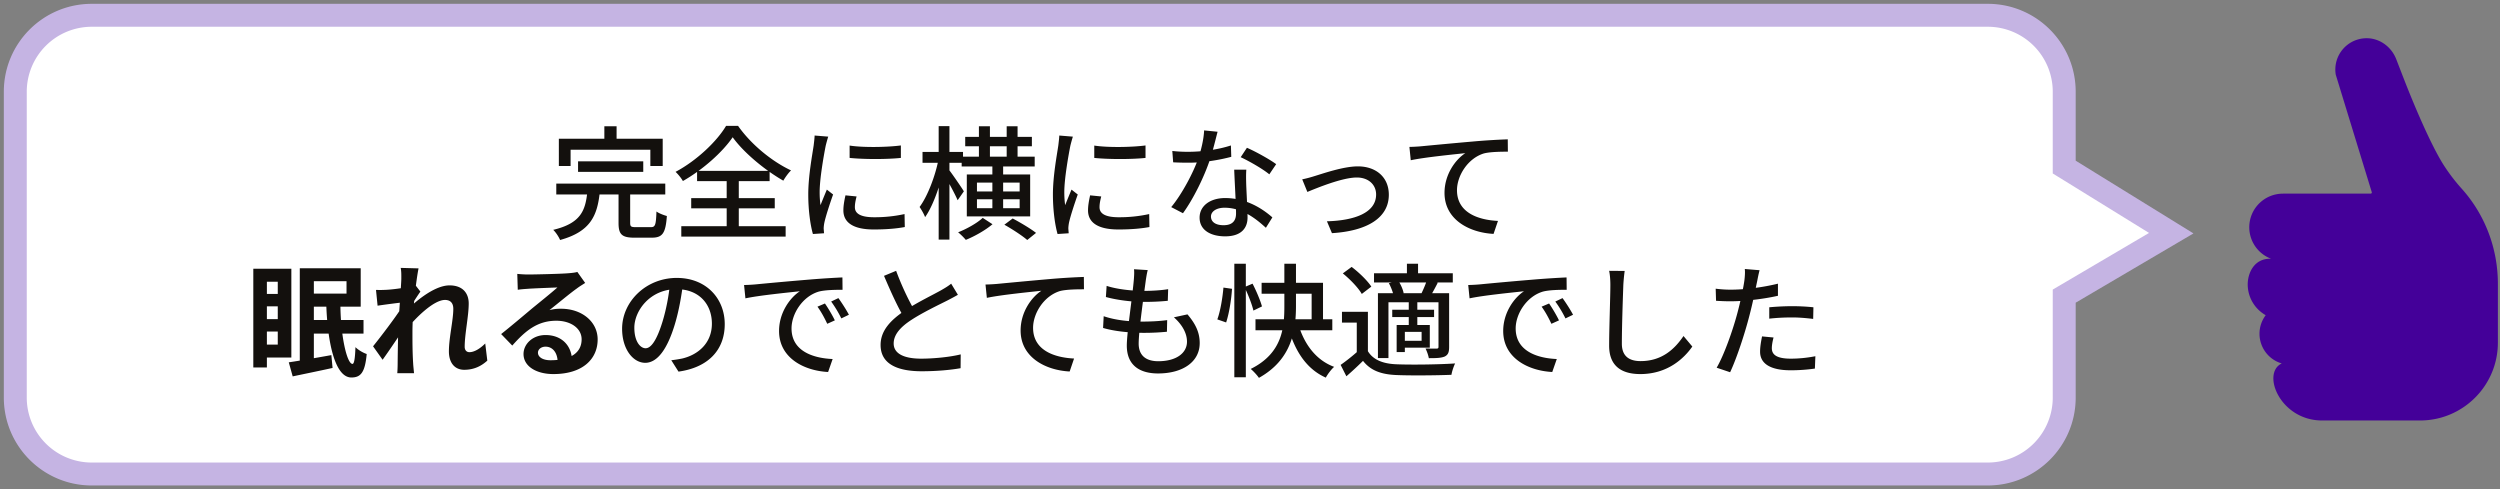
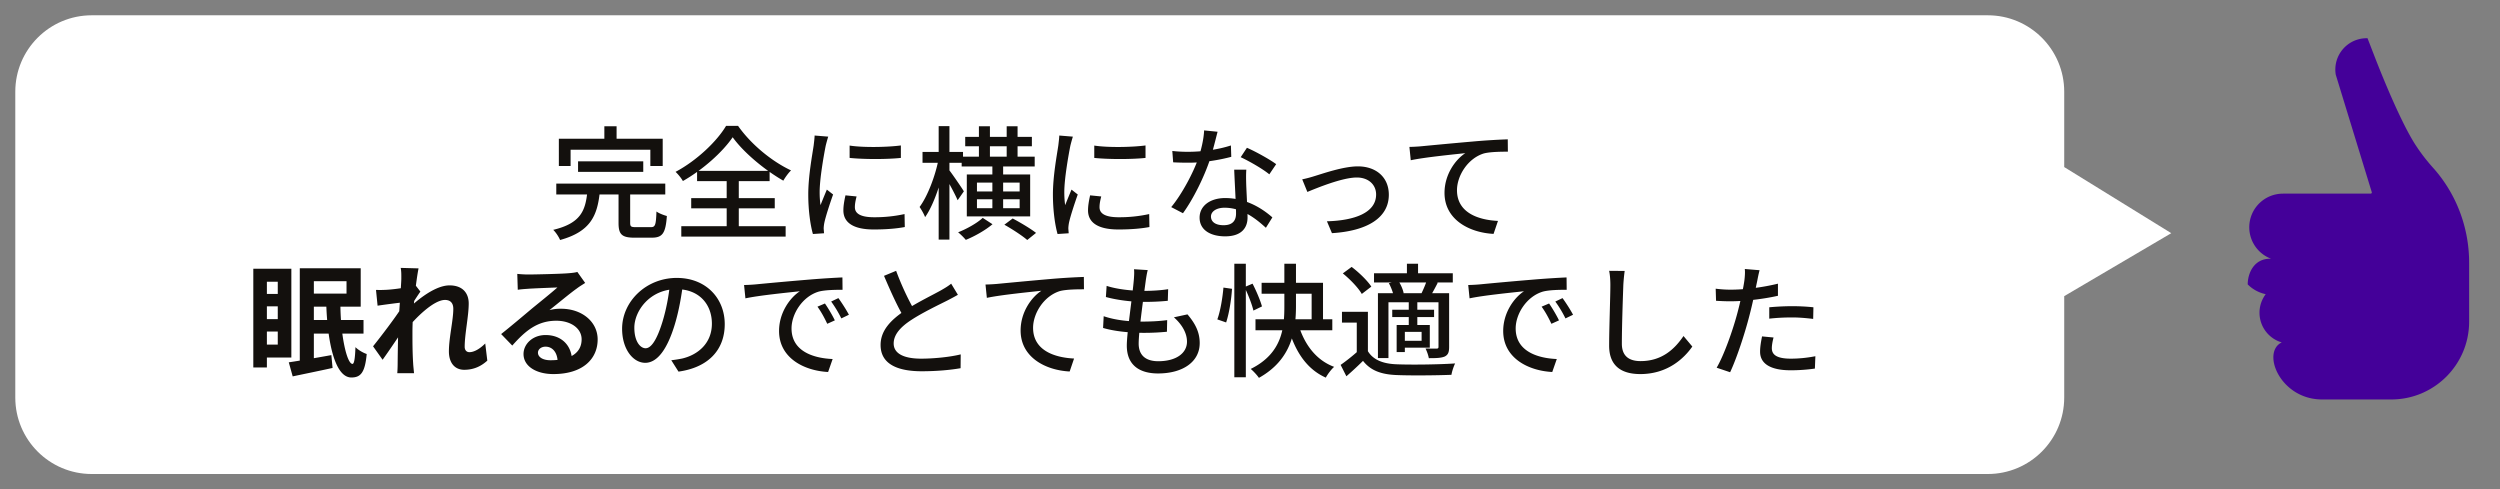
<svg xmlns="http://www.w3.org/2000/svg" width="327" height="64" fill="none" viewBox="0 0 327 64">
  <rect x="0" y="0" width="327" height="64" fill="#808080" stroke="none" />
  <path fill="#fff" fill-rule="evenodd" d="M260 2c5.523 0 10 4.477 10 10v9.853l14 8.647-14 8.235V52c0 5.523-4.477 10-10 10H12C6.477 62 2 57.523 2 52V12C2 6.477 6.477 2 12 2z" clip-rule="evenodd" />
-   <path fill="#c5b4e3" d="M270 21.853h-1.5v.836l.712.44zm14 8.647.761 1.293 2.144-1.262-2.117-1.307zm-14 8.235-.761-1.293-.739.435v.858zM271.5 12c0-6.351-5.149-11.5-11.5-11.5v3a8.5 8.5 0 0 1 8.5 8.5zm0 9.853V12h-3v9.853zm-2.288 1.276 14 8.647 1.576-2.552-14-8.647zm14.027 6.078-14 8.235 1.522 2.586 14-8.235zM271.5 52V38.735h-3V52zM260 63.5c6.351 0 11.5-5.149 11.5-11.5h-3a8.5 8.5 0 0 1-8.5 8.5zm-248 0h248v-3H12zM.5 52c0 6.351 5.149 11.5 11.5 11.5v-3A8.5 8.5 0 0 1 3.5 52zm0-40v40h3V12zM12 .5C5.649.5.5 5.649.5 12h3A8.5 8.5 0 0 1 12 3.5zm248 0H12v3h248z" />
  <path fill="#13100d" d="M75.61 21.104h8.528v1.376H75.61zm-2.848 2.912h14.256v1.424H72.762zm4.064 1.072h1.632c-.32 3.056-1.168 5.2-5.2 6.304-.16-.4-.56-1.008-.896-1.328 3.632-.864 4.208-2.544 4.464-4.976m4.08-.192h1.52v4.24c0 .496.112.576.736.576h1.968c.576 0 .672-.272.736-2.048.304.24.96.48 1.36.592-.16 2.256-.576 2.832-1.968 2.832H82.97c-1.648 0-2.064-.448-2.064-1.92zm-1.856-8.384h1.6v2.704h-1.6zm-5.952 1.632h13.584v3.568h-1.616v-2.128H74.634v2.128h-1.536zm22.736-.192c-1.312 1.92-3.84 4.208-6.512 5.728-.192-.352-.624-.896-.96-1.2 2.768-1.472 5.408-3.984 6.608-6.016h1.568c1.68 2.4 4.4 4.64 6.928 5.824-.384.384-.736.88-1.008 1.344-2.464-1.408-5.216-3.712-6.624-5.68M90.41 25.92h10.928v1.328H90.41zm.768-3.568h9.488v1.344h-9.488zm-2.064 7.232h13.648v1.36H89.114zm5.936-6.656h1.584v7.408H95.05zm16.08-3.888c1.84.288 5.056.208 6.704-.016v1.632c-1.824.192-4.832.192-6.704 0zm.912 6.656c-.144.56-.224.976-.224 1.408 0 .72.56 1.312 2.512 1.312a18.2 18.2 0 0 0 3.984-.416l.032 1.696c-1.024.192-2.336.32-4.064.32-2.704 0-3.968-.928-3.968-2.496 0-.576.096-1.168.272-1.968zm-3.712-7.824c-.096.304-.272.944-.336 1.232-.256 1.296-.784 4.304-.784 6.016 0 .576.032 1.136.112 1.712.256-.64.576-1.424.832-2.032l.816.64c-.432 1.216-.992 2.928-1.152 3.728-.048.24-.08.56-.08.736.016.176.032.416.048.608l-1.456.096c-.32-1.12-.608-3.008-.608-5.184 0-2.368.512-5.088.704-6.384.048-.4.112-.896.128-1.312zm17.456 2.624h9.552v1.28h-9.552zm.464-2.592h8.72v1.232h-8.72zm1.792-1.392h1.44v4.8h-1.44zm1.76 4.832h1.408v6.464h-1.408zm1.872-4.832h1.424v4.832h-1.424zm-3.888 9.552v1.168h5.584v-1.168zm0-2.176v1.152h5.584v-1.152zm-1.328-1.072h8.288v5.488h-8.288zm2.08 5.68 1.28.832c-.896.768-2.336 1.584-3.488 2.048a8.5 8.5 0 0 0-1.008-.992c1.152-.448 2.528-1.232 3.216-1.888m-7.872-8.624h5.296v1.424h-5.296zm2.112-3.376h1.408v14.848h-1.408zm-.016 4.32.896.288c-.48 2.544-1.504 5.68-2.656 7.296-.144-.4-.48-.976-.72-1.328 1.056-1.424 2.064-4.08 2.48-6.256m1.344 1.376c.352.416 1.696 2.384 1.968 2.832l-.816 1.168c-.352-.848-1.376-2.688-1.776-3.36zm7.264 7.2 1.088-.816c.992.528 2.352 1.328 3.056 1.888l-1.152.928c-.64-.56-1.968-1.424-2.992-2m11.76-10.352c1.84.288 5.056.208 6.704-.016v1.632c-1.824.192-4.832.192-6.704 0zm.912 6.656c-.144.56-.224.976-.224 1.408 0 .72.56 1.312 2.512 1.312a18.2 18.2 0 0 0 3.984-.416l.032 1.696c-1.024.192-2.336.32-4.064.32-2.704 0-3.968-.928-3.968-2.496 0-.576.096-1.168.272-1.968zm-3.712-7.824c-.096.304-.272.944-.336 1.232-.256 1.296-.784 4.304-.784 6.016 0 .576.032 1.136.112 1.712.256-.64.576-1.424.832-2.032l.816.64c-.432 1.216-.992 2.928-1.152 3.728-.048.24-.08.56-.08.736.016.176.032.416.048.608l-1.456.096c-.32-1.12-.608-3.008-.608-5.184 0-2.368.512-5.088.704-6.384.048-.4.112-.896.128-1.312zm13.008 1.872c.64.08 1.392.112 2.032.112 1.84 0 3.92-.272 5.632-.832l.048 1.488c-1.488.4-3.68.784-5.664.768-.624 0-1.296-.016-1.936-.048zm5.92-2.512c-.208.8-.576 2.336-.976 3.568-.752 2.304-2.208 5.248-3.552 7.088l-1.536-.8c1.424-1.712 2.896-4.528 3.536-6.352.368-1.072.72-2.512.768-3.68zm3.76 4.96c-.048.656-.032 1.232-.016 1.856.032 1.008.176 3.408.176 4.4 0 1.376-.816 2.464-2.928 2.464-1.856 0-3.344-.784-3.344-2.448 0-1.52 1.36-2.56 3.344-2.56 2.736 0 4.848 1.36 6.176 2.528l-.848 1.36c-1.2-1.088-3.024-2.624-5.408-2.624-1.072 0-1.776.496-1.776 1.152 0 .672.56 1.136 1.648 1.136 1.232 0 1.632-.656 1.632-1.536 0-1.104-.176-4-.24-5.728zm3.008.608c-.896-.736-2.672-1.744-3.744-2.24l.816-1.232c1.152.496 3.04 1.552 3.824 2.144zm4.304.656c.48-.096 1.088-.256 1.584-.416 1.12-.336 3.792-1.28 5.696-1.28 2.384 0 4.048 1.424 4.048 3.712 0 2.992-2.784 4.736-7.44 5.024l-.656-1.552c3.552-.096 6.432-1.088 6.432-3.504 0-1.28-.992-2.224-2.528-2.224-1.92 0-5.296 1.408-6.464 1.888zm14.02-4.24a23 23 0 0 0 1.504-.08c1.168-.112 4.016-.384 6.96-.64a86 86 0 0 1 4.4-.272l.016 1.616c-.896 0-2.288.016-3.12.224-2.128.64-3.536 2.928-3.536 4.816 0 2.912 2.72 3.888 5.36 4.016l-.576 1.696c-3.136-.16-6.416-1.84-6.416-5.36 0-2.416 1.424-4.352 2.72-5.2-1.632.176-5.344.544-7.136.928zM33.98 35.152h4.129v11.616H33.98v-1.696h2.352v-8.224H33.98zm.209 3.296h3.28v1.616h-3.28zm0 3.296h3.28v1.616h-3.28zm-1.056-6.592h1.776v12.912h-1.776zm7.184-.064h6.864v5.024h-6.864V38.4h5.008v-1.616h-5.008zm-.096 6.768h7.328v1.776H40.22zm-1.008-6.768h1.84v12.928h-1.84zm-1.44 12.304c1.424-.208 3.52-.576 5.568-.944l.16 1.68c-1.808.4-3.712.784-5.216 1.104zm4.896-7.824h1.856c-.016 4.176.832 8.032 1.584 8.032.224-.016.336-.752.384-2.192.368.368.992.736 1.472.896-.224 2.496-.832 3.072-2.016 3.072-2.16-.016-3.136-4.672-3.28-9.808m21.072 7.6c-.752.688-1.712 1.2-3.024 1.2-1.2 0-2-.864-2-2.416 0-1.744.576-4.08.576-5.552 0-.784-.4-1.168-1.088-1.168-1.488 0-3.872 2.352-5.152 3.984l-.016-2.464c.976-1.024 3.648-3.424 5.76-3.424 1.728 0 2.512 1.024 2.512 2.368 0 1.648-.528 4-.528 5.664 0 .416.224.704.624.704.592 0 1.344-.416 2.064-1.136zm-11.056-7.616c-.72.08-2.24.272-3.296.432l-.208-2.064c.448.016.816.016 1.392-.016 1.008-.048 3.056-.352 3.776-.592l.64.832c-.272.368-.768 1.152-1.04 1.568l-.928 3.008c-.704 1.024-2.128 3.168-2.976 4.336l-1.248-1.76c1.008-1.248 2.928-3.776 3.728-5.04l.032-.416zm-.192-3.088c0-.448.016-.928-.08-1.424l2.336.064c-.272 1.28-.8 5.472-.8 8.336 0 1.296 0 2.656.096 4.144.016.288.08.88.112 1.232h-2.192c.032-.368.048-.928.048-1.184.016-1.552.032-2.624.08-4.624.048-1.424.4-5.904.4-6.544m15.168-.64c.448.048.992.08 1.44.08.864 0 4.272-.08 5.184-.16.672-.048 1.04-.112 1.232-.176l1.024 1.44c-.368.24-.752.464-1.104.736-.864.608-2.544 2.016-3.568 2.816a5.7 5.7 0 0 1 1.52-.176c2.72 0 4.784 1.696 4.784 4.016 0 2.528-1.92 4.528-5.792 4.528-2.224 0-3.904-1.008-3.904-2.624 0-1.296 1.184-2.48 2.88-2.48 2.192 0 3.408 1.472 3.456 3.232l-1.872.24c-.032-1.152-.64-1.952-1.584-1.952-.592 0-.992.368-.992.784 0 .592.656.992 1.632.992 2.704 0 4.08-1.024 4.08-2.736 0-1.456-1.44-2.432-3.312-2.432-2.464 0-4.048 1.312-5.76 3.248l-1.456-1.504c1.136-.896 3.072-2.528 4-3.312.896-.736 2.576-2.08 3.36-2.784-.816.032-3.024.112-3.888.176-.432.032-.928.064-1.296.128zm21.68 1.248c-.208 1.648-.528 3.52-1.056 5.296-.976 3.264-2.288 5.088-3.888 5.088-1.584 0-3.024-1.776-3.024-4.448 0-3.568 3.136-6.656 7.152-6.656 3.84 0 6.272 2.688 6.272 6.048s-2.144 5.664-6.048 6.208l-.944-1.488c.56-.064 1.024-.144 1.424-.224 2.048-.48 3.888-1.984 3.888-4.56 0-2.544-1.68-4.512-4.624-4.512-3.472 0-5.52 2.832-5.52 5.04 0 1.84.8 2.688 1.472 2.688.72 0 1.472-1.056 2.224-3.52.464-1.52.816-3.344.976-5.008zm7.984.208a22 22 0 0 0 1.488-.08 529 529 0 0 1 6.96-.624c1.712-.144 3.312-.24 4.416-.288l.016 1.616c-.896 0-2.288.016-3.12.24-2.128.64-3.552 2.912-3.552 4.816 0 2.912 2.72 3.888 5.376 4l-.592 1.696c-3.136-.16-6.416-1.824-6.416-5.36 0-2.4 1.424-4.352 2.72-5.2-1.616.176-5.344.544-7.12.928zm10.576 2.416c.384.544.976 1.536 1.296 2.208l-.992.448c-.384-.816-.784-1.552-1.28-2.24zm1.76-.704c.4.544 1.024 1.504 1.376 2.176l-.992.48c-.4-.816-.832-1.52-1.328-2.208zm15.632-.432c-.416.24-.864.48-1.392.752-1.04.528-3.168 1.536-4.688 2.528-1.424.928-2.32 1.92-2.32 3.088 0 1.248 1.2 1.984 3.6 1.984 1.696 0 3.84-.224 5.168-.56l-.016 1.808c-1.28.224-3.056.4-5.088.4-3.088 0-5.376-.896-5.376-3.44 0-1.872 1.312-3.264 3.2-4.512 1.584-1.056 3.728-2.08 4.736-2.656.528-.304.928-.544 1.296-.848zm-8.08-3.136a36 36 0 0 0 2.496 5.36l-1.408.832c-.848-1.376-1.808-3.504-2.672-5.536zm11.691 1.792a23 23 0 0 0 1.504-.08c1.168-.112 4.016-.384 6.96-.64a86 86 0 0 1 4.4-.272l.016 1.616c-.896 0-2.288.016-3.12.224-2.128.64-3.536 2.928-3.536 4.816 0 2.912 2.72 3.888 5.36 4.016l-.576 1.696c-3.136-.16-6.416-1.84-6.416-5.36 0-2.416 1.424-4.352 2.72-5.2-1.632.176-5.344.544-7.136.928zm21.219-1.888c-.128.496-.176.864-.24 1.248-.208 1.6-.944 6.688-.944 8.368 0 1.456.848 2.304 2.56 2.304 2.352 0 3.76-1.056 3.76-2.56 0-1.072-.592-2.192-1.712-3.184l1.776-.384c1.088 1.28 1.6 2.4 1.6 3.76 0 2.4-2.144 3.968-5.456 3.968-2.32 0-4.08-1.008-4.08-3.648 0-1.68.752-6.496.928-8.72.048-.64.048-.944.016-1.264zm-5.376 2.064c1.36.448 3.312.656 4.816.656 1.232 0 2.352-.08 3.232-.224l-.048 1.52c-.992.096-1.904.144-3.216.144-1.504 0-3.44-.24-4.88-.64zm-.384 3.968c1.632.56 3.488.704 5.024.704 1.056 0 2.192-.048 3.28-.192l-.032 1.52c-.992.096-1.952.144-3.008.144-1.904 0-3.888-.208-5.344-.64zm17.088-6.864h1.504v14.848h-1.504zm-1.424 3.12 1.12.16c-.08 1.344-.368 3.216-.768 4.4l-1.152-.4c.4-1.072.688-2.848.8-4.16m2.752-.064 1.056-.448c.496.96 1.024 2.208 1.232 2.976l-1.12.544c-.176-.784-.688-2.096-1.168-3.072m2.24-.56h8.032v5.568h-1.488v-4.144h-6.544zm-.8 4.768h10.048v1.44h-10.048zm5.504.304c.72 2.72 2.272 4.992 4.784 5.92-.368.32-.864.976-1.088 1.408-2.704-1.2-4.208-3.776-5.056-7.056zm-1.728-7.568h1.52v5.488c0 3.184-.512 7.024-4.848 9.44-.208-.32-.72-.88-1.072-1.168 4.208-2.08 4.4-5.52 4.4-8.272zm10.928 6.288v5.76h-1.456v-4.352h-1.936v-1.408zm0 5.152c.688 1.136 1.984 1.648 3.76 1.712 1.84.08 5.584.032 7.648-.112-.176.352-.416 1.04-.48 1.488-1.888.08-5.312.112-7.168.032-2.032-.08-3.408-.592-4.4-1.856a46 46 0 0 1-2.176 2.016l-.752-1.488c.688-.48 1.52-1.136 2.256-1.792zm-3.28-10.176 1.152-.848c.96.72 2.08 1.808 2.576 2.576l-1.248.96c-.448-.8-1.536-1.92-2.48-2.688m4.08-.016h10.304v1.2h-10.304zm2.384 4.768h5.472v.96h-5.472zm1.92-6.016h1.456v1.968h-1.456zm.24 4.96h1.12v3.328h-1.12zm-4.032-1.104h8.432v1.184h-7.056v7.296h-1.376zm2.448 4.16h1.072v3.536h-1.072zm.592 0h3.744v2.96h-3.744v-.896h2.672v-1.168h-2.672zm4.88-4.16h1.392v7.008c0 .688-.112 1.024-.56 1.264-.48.208-1.152.224-2.096.224-.064-.384-.256-.912-.432-1.264a60 60 0 0 0 1.456.016c.192-.016.24-.064.24-.256zm-1.52-1.712 1.424.336a29 29 0 0 1-.928 1.712l-1.2-.32c.24-.496.56-1.232.704-1.728m-4.976.4 1.248-.304c.32.48.608 1.152.688 1.6l-1.312.336c-.08-.432-.336-1.12-.624-1.632m10.384.24a22 22 0 0 0 1.488-.08 529 529 0 0 1 6.96-.624c1.712-.144 3.312-.24 4.416-.288l.016 1.616c-.896 0-2.288.016-3.12.24-2.128.64-3.552 2.912-3.552 4.816 0 2.912 2.72 3.888 5.376 4l-.592 1.696c-3.136-.16-6.416-1.824-6.416-5.36 0-2.4 1.424-4.352 2.72-5.2-1.616.176-5.344.544-7.12.928zm10.576 2.416c.384.544.976 1.536 1.296 2.208l-.992.448c-.384-.816-.784-1.552-1.28-2.24zm1.76-.704c.4.544 1.024 1.504 1.376 2.176l-.992.48c-.4-.816-.832-1.52-1.328-2.208zm8.128-3.552c-.08.592-.144 1.264-.176 1.84-.064 1.776-.192 5.472-.192 7.68 0 1.696 1.04 2.272 2.448 2.272 2.8 0 4.464-1.584 5.616-3.28l1.152 1.376c-1.072 1.536-3.232 3.6-6.8 3.6-2.448 0-4.08-1.04-4.08-3.712 0-2.272.16-6.384.16-7.936 0-.656-.048-1.312-.16-1.856zm17.648-.096c-.112.384-.24 1.04-.304 1.376-.24 1.12-.608 2.992-1.04 4.608-.576 2.256-1.648 5.536-2.512 7.36l-1.76-.592c.96-1.632 2.128-4.928 2.72-7.184.4-1.488.8-3.392.912-4.272.064-.512.096-1.104.048-1.456zm-3.776 2.544c1.84 0 4.144-.288 6.176-.784v1.584c-1.984.448-4.448.72-6.208.72-.736 0-1.312-.032-1.888-.064l-.048-1.584c.784.096 1.344.128 1.968.128m5.04 2.304c.864-.08 1.968-.144 2.992-.144.928 0 1.888.048 2.784.144l-.032 1.52c-.816-.096-1.776-.192-2.72-.192-1.04 0-2.032.048-3.024.16zm.56 3.952c-.128.496-.224 1.008-.224 1.392 0 .736.448 1.376 2.48 1.376 1.056 0 2.16-.112 3.216-.32l-.064 1.616c-.88.128-1.952.224-3.168.224-2.592 0-4-.832-4-2.432 0-.672.128-1.344.256-2z" />
-   <path fill="#409" d="M298.61 25.323h11.482c.096 0 .17-.096.136-.187l-4.712-15.372a4.098 4.098 0 0 1 4.156-4.763c1.684.046 3.153 1.18 3.759 2.75l.862 2.229c1.191 3.084 3.601 8.953 5.455 11.788a24 24 0 0 0 2.245 2.914c3.062 3.408 4.729 7.848 4.729 12.435v7.7c0 5.624-4.559 10.183-10.184 10.183H303.73c-5.483 0-7.978-6.175-5.279-7.462a4.05 4.05 0 0 1-2.909-3.884c0-.913.306-1.746.811-2.427A4.64 4.64 0 0 1 294 37.196c0-1.321.72-3.413 3.05-3.357a4.4 4.4 0 0 1-2.846-4.11 4.4 4.4 0 0 1 4.4-4.4z" />
+   <path fill="#409" d="M298.61 25.323h11.482c.096 0 .17-.096.136-.187l-4.712-15.372a4.098 4.098 0 0 1 4.156-4.763l.862 2.229c1.191 3.084 3.601 8.953 5.455 11.788a24 24 0 0 0 2.245 2.914c3.062 3.408 4.729 7.848 4.729 12.435v7.7c0 5.624-4.559 10.183-10.184 10.183H303.73c-5.483 0-7.978-6.175-5.279-7.462a4.05 4.05 0 0 1-2.909-3.884c0-.913.306-1.746.811-2.427A4.64 4.64 0 0 1 294 37.196c0-1.321.72-3.413 3.05-3.357a4.4 4.4 0 0 1-2.846-4.11 4.4 4.4 0 0 1 4.4-4.4z" />
</svg>